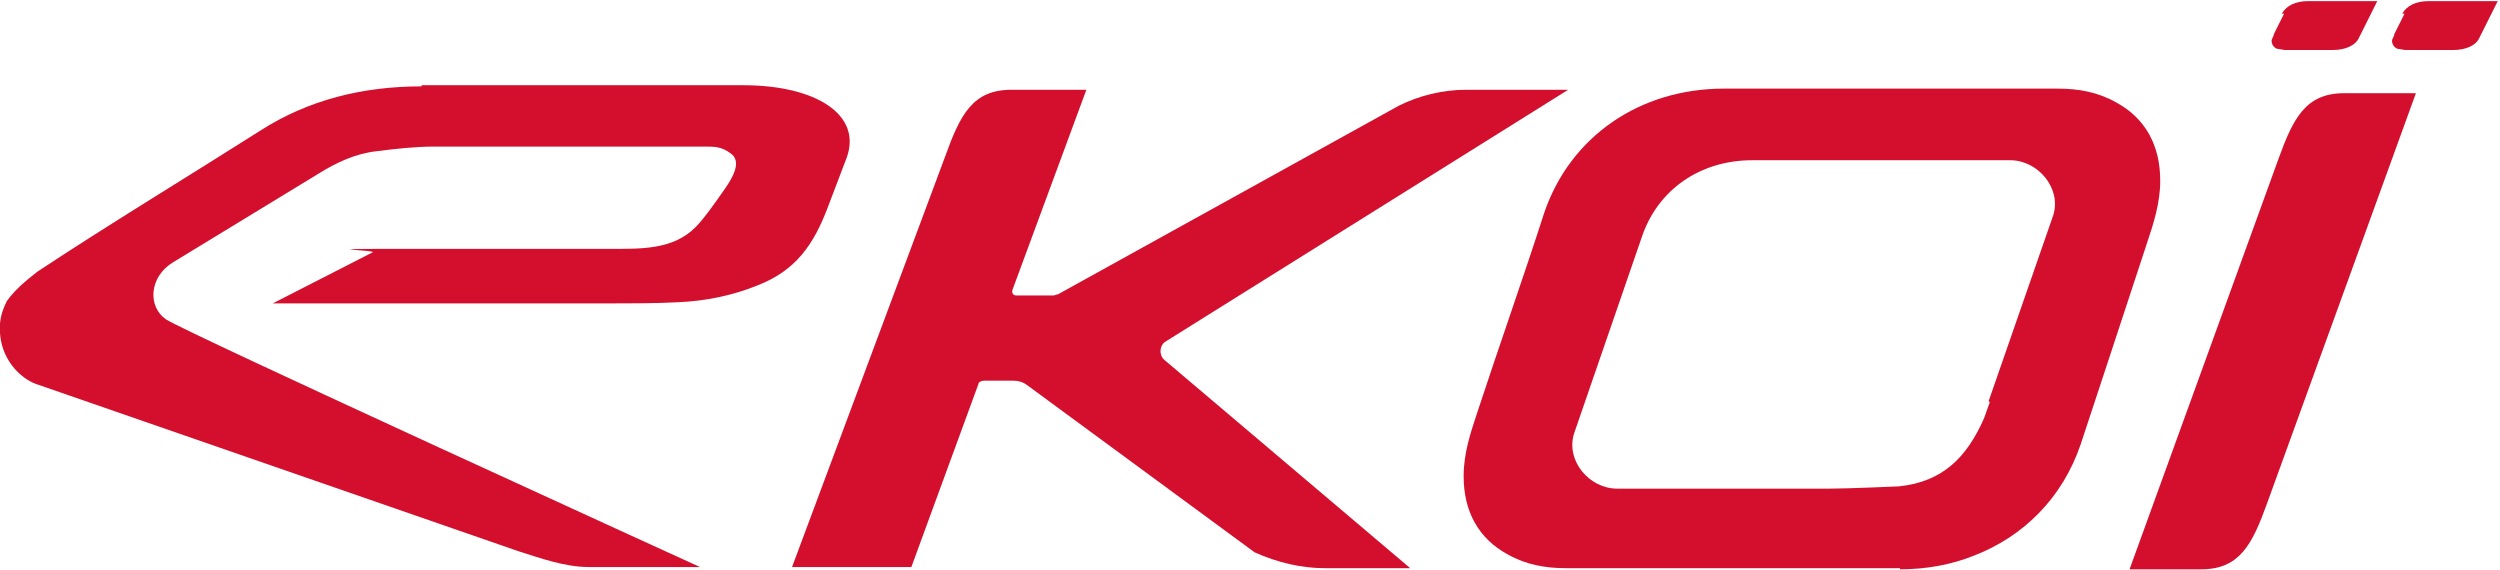
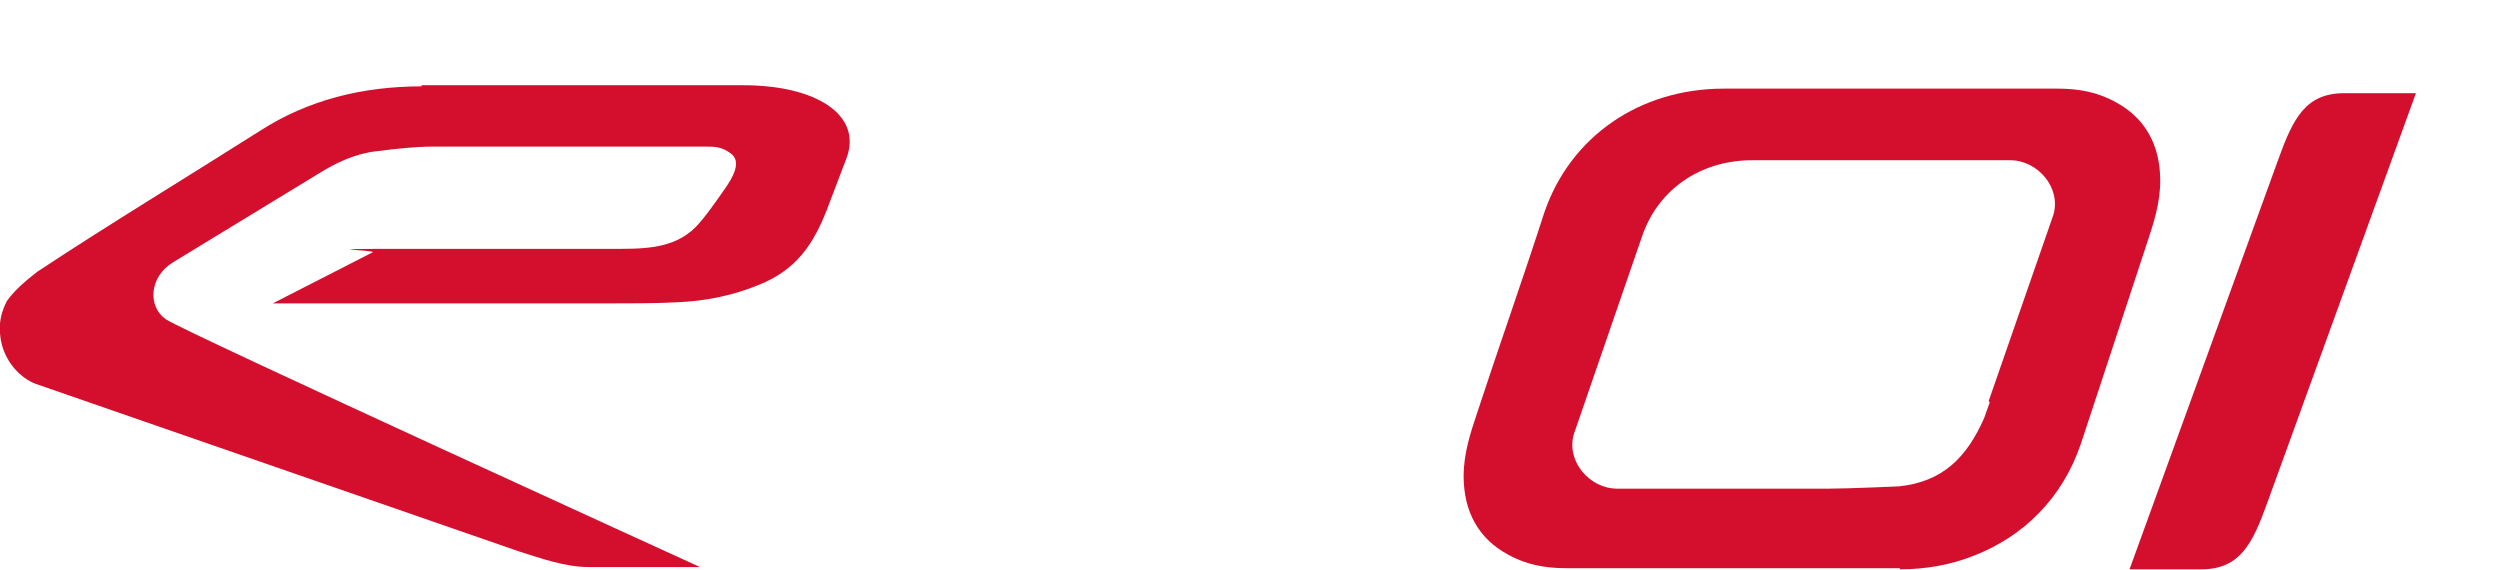
<svg xmlns="http://www.w3.org/2000/svg" id="_レイヤー_1" version="1.1" viewBox="0 0 220 50.2">
  <defs>
    <style>
      .st0 {
        fill: #d40f2e;
      }
    </style>
  </defs>
  <path class="st0" d="M206.3,8.2c-3.4,0-4.5,2.2-5.8,5.8l-13.1,36.1h6.3c3.4,0,4.5-2.2,5.8-5.8l13.1-36.1h-6.3Z" />
  <path class="st0" d="M167.2,50.1c2.3,0,4.5-.4,6.5-1.2,4.4-1.7,7.8-5.1,9.4-9.8,0,0,4-12.1,5.8-17.6.6-1.8,1.2-3.6,1.2-5.6,0-3.1-1.3-5.5-3.9-6.9-1.6-.9-3.3-1.2-5.1-1.2h-29.4s0,0,0,0c-7.4,0-13.5,4.2-15.8,10.9h0c-1.8,5.6-4.1,12.1-5.9,17.6-.6,1.8-1.2,3.6-1.2,5.6,0,3.1,1.3,5.5,3.9,6.9,1.6.9,3.3,1.2,5.1,1.2h29.4ZM175.1,35.4l-.5,1.4c-1.5,3.4-3.6,5.6-7.5,6,0,0-4.5.2-6.1.2h-18.7c-2.4,0-4.5-2.4-3.8-4.8l6-17.4c1.4-4.1,5.1-6.7,9.7-6.7h22.7c2.4,0,4.5,2.4,3.8,4.8l-5.7,16.4Z" />
  <path class="st0" d="M37.1,7.6c-5.2,0-10,1.2-14.2,3.9-6.3,4-13.4,8.3-19.6,12.4-1.3,1-1.9,1.6-2.4,2.2l-.3.4c-.4.8-.7,1.7-.6,2.8.1,1.6.9,3,2.1,3.9,0,0,.5.4,1.1.6l42.4,14.7c1.9.6,4.1,1.4,6.2,1.4h9.8S16.2,29.2,14.6,28.1s-1.5-3.7.6-5l12.8-7.8c1.6-1,3.3-1.8,5.2-2,1.6-.2,3.3-.4,5-.4,7.4,0,13.9,0,21.4,0s1.9,0,2.4,0c.9,0,1.5,0,2.3.6,1,.7.2,2.1-.5,3.1s-1.8,2.6-2.6,3.4c-2,2-4.8,1.9-7.6,1.9-7.5,0-11.5,0-19,0s-1.5.1-1.8.3l-8.8,4.5c.2,0,20.2,0,29.4,0,1.8,0,4.5,0,6.2-.1,2.5-.1,4.9-.6,7.1-1.5,3.3-1.3,4.9-3.5,6.2-7l1.6-4.2c1.4-3.8-2.7-6.4-9.1-6.4h-28.3Z" />
-   <path class="st0" d="M138,7.9h-9c-2,0-4.1.5-5.9,1.4l-30,16.6c-.1,0-.3.1-.4.1h-3.3c-.2,0-.4-.2-.3-.5l6.5-17.6h0s-6.6,0-6.6,0c-3.4,0-4.5,2.2-5.8,5.8l-13.5,36.2h10.5l5.9-16.1c0-.2.3-.3.5-.3h2.6c.4,0,.8.1,1.2.4l20,14.7c2,.9,4.1,1.4,6.2,1.4h7.5s-21.6-18.3-21.6-18.3c-.5-.4-.5-1.2,0-1.6l35.5-22.2Z" />
-   <path class="st0" d="M211.6,1.2c-.3.6-.6,1.2-.9,1.8,0,.2-.2.4-.2.6,0,.3.2.6.5.7.2,0,.5.1.7.1,1.2,0,2.5,0,3.7,0h0s0,0,0,0h.5c1.1,0,2-.4,2.3-1.1l1.6-3.2h-6.1c-1.1,0-1.9.4-2.3,1.1h0Z" />
-   <path class="st0" d="M201,1.2c-.3.6-.6,1.2-.9,1.8,0,.2-.2.4-.2.6,0,.3.2.6.5.7.2,0,.5.1.7.1,1.2,0,2.5,0,3.7,0h0s0,0,0,0h.5c1.1,0,2-.4,2.3-1.1l1.6-3.2h-6.1c-1.1,0-1.9.4-2.3,1.1h0Z" />
</svg>